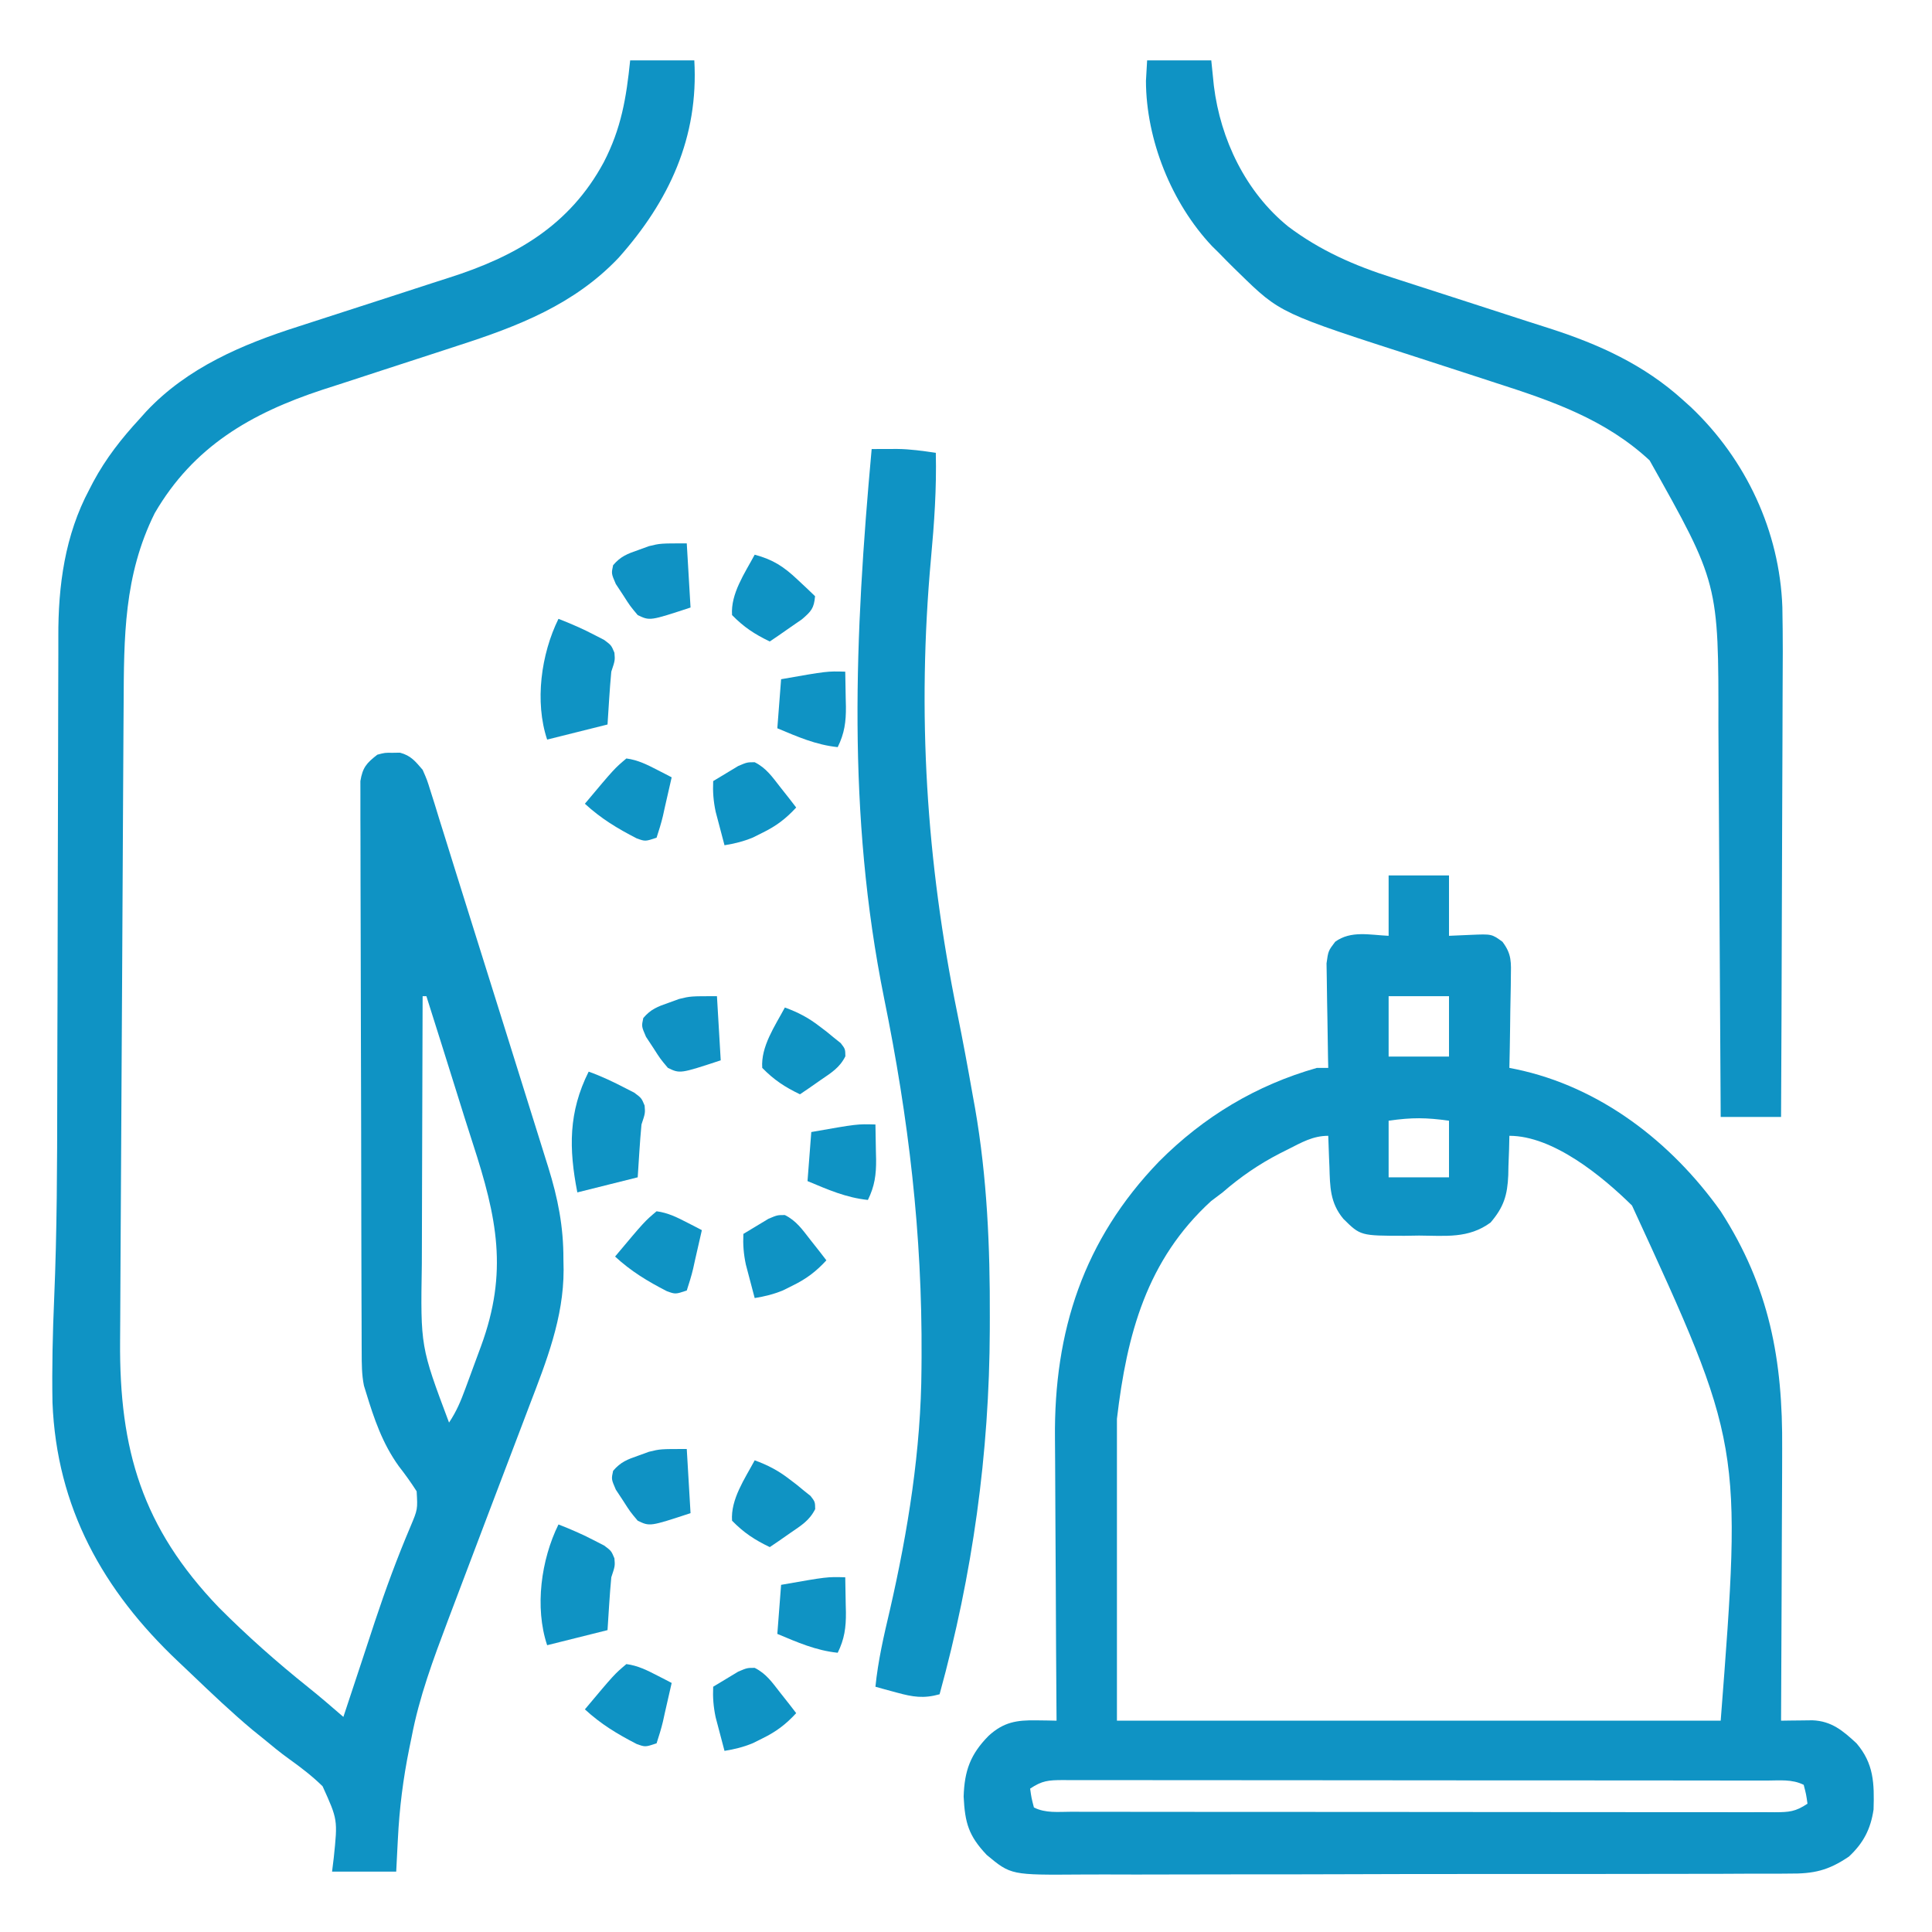
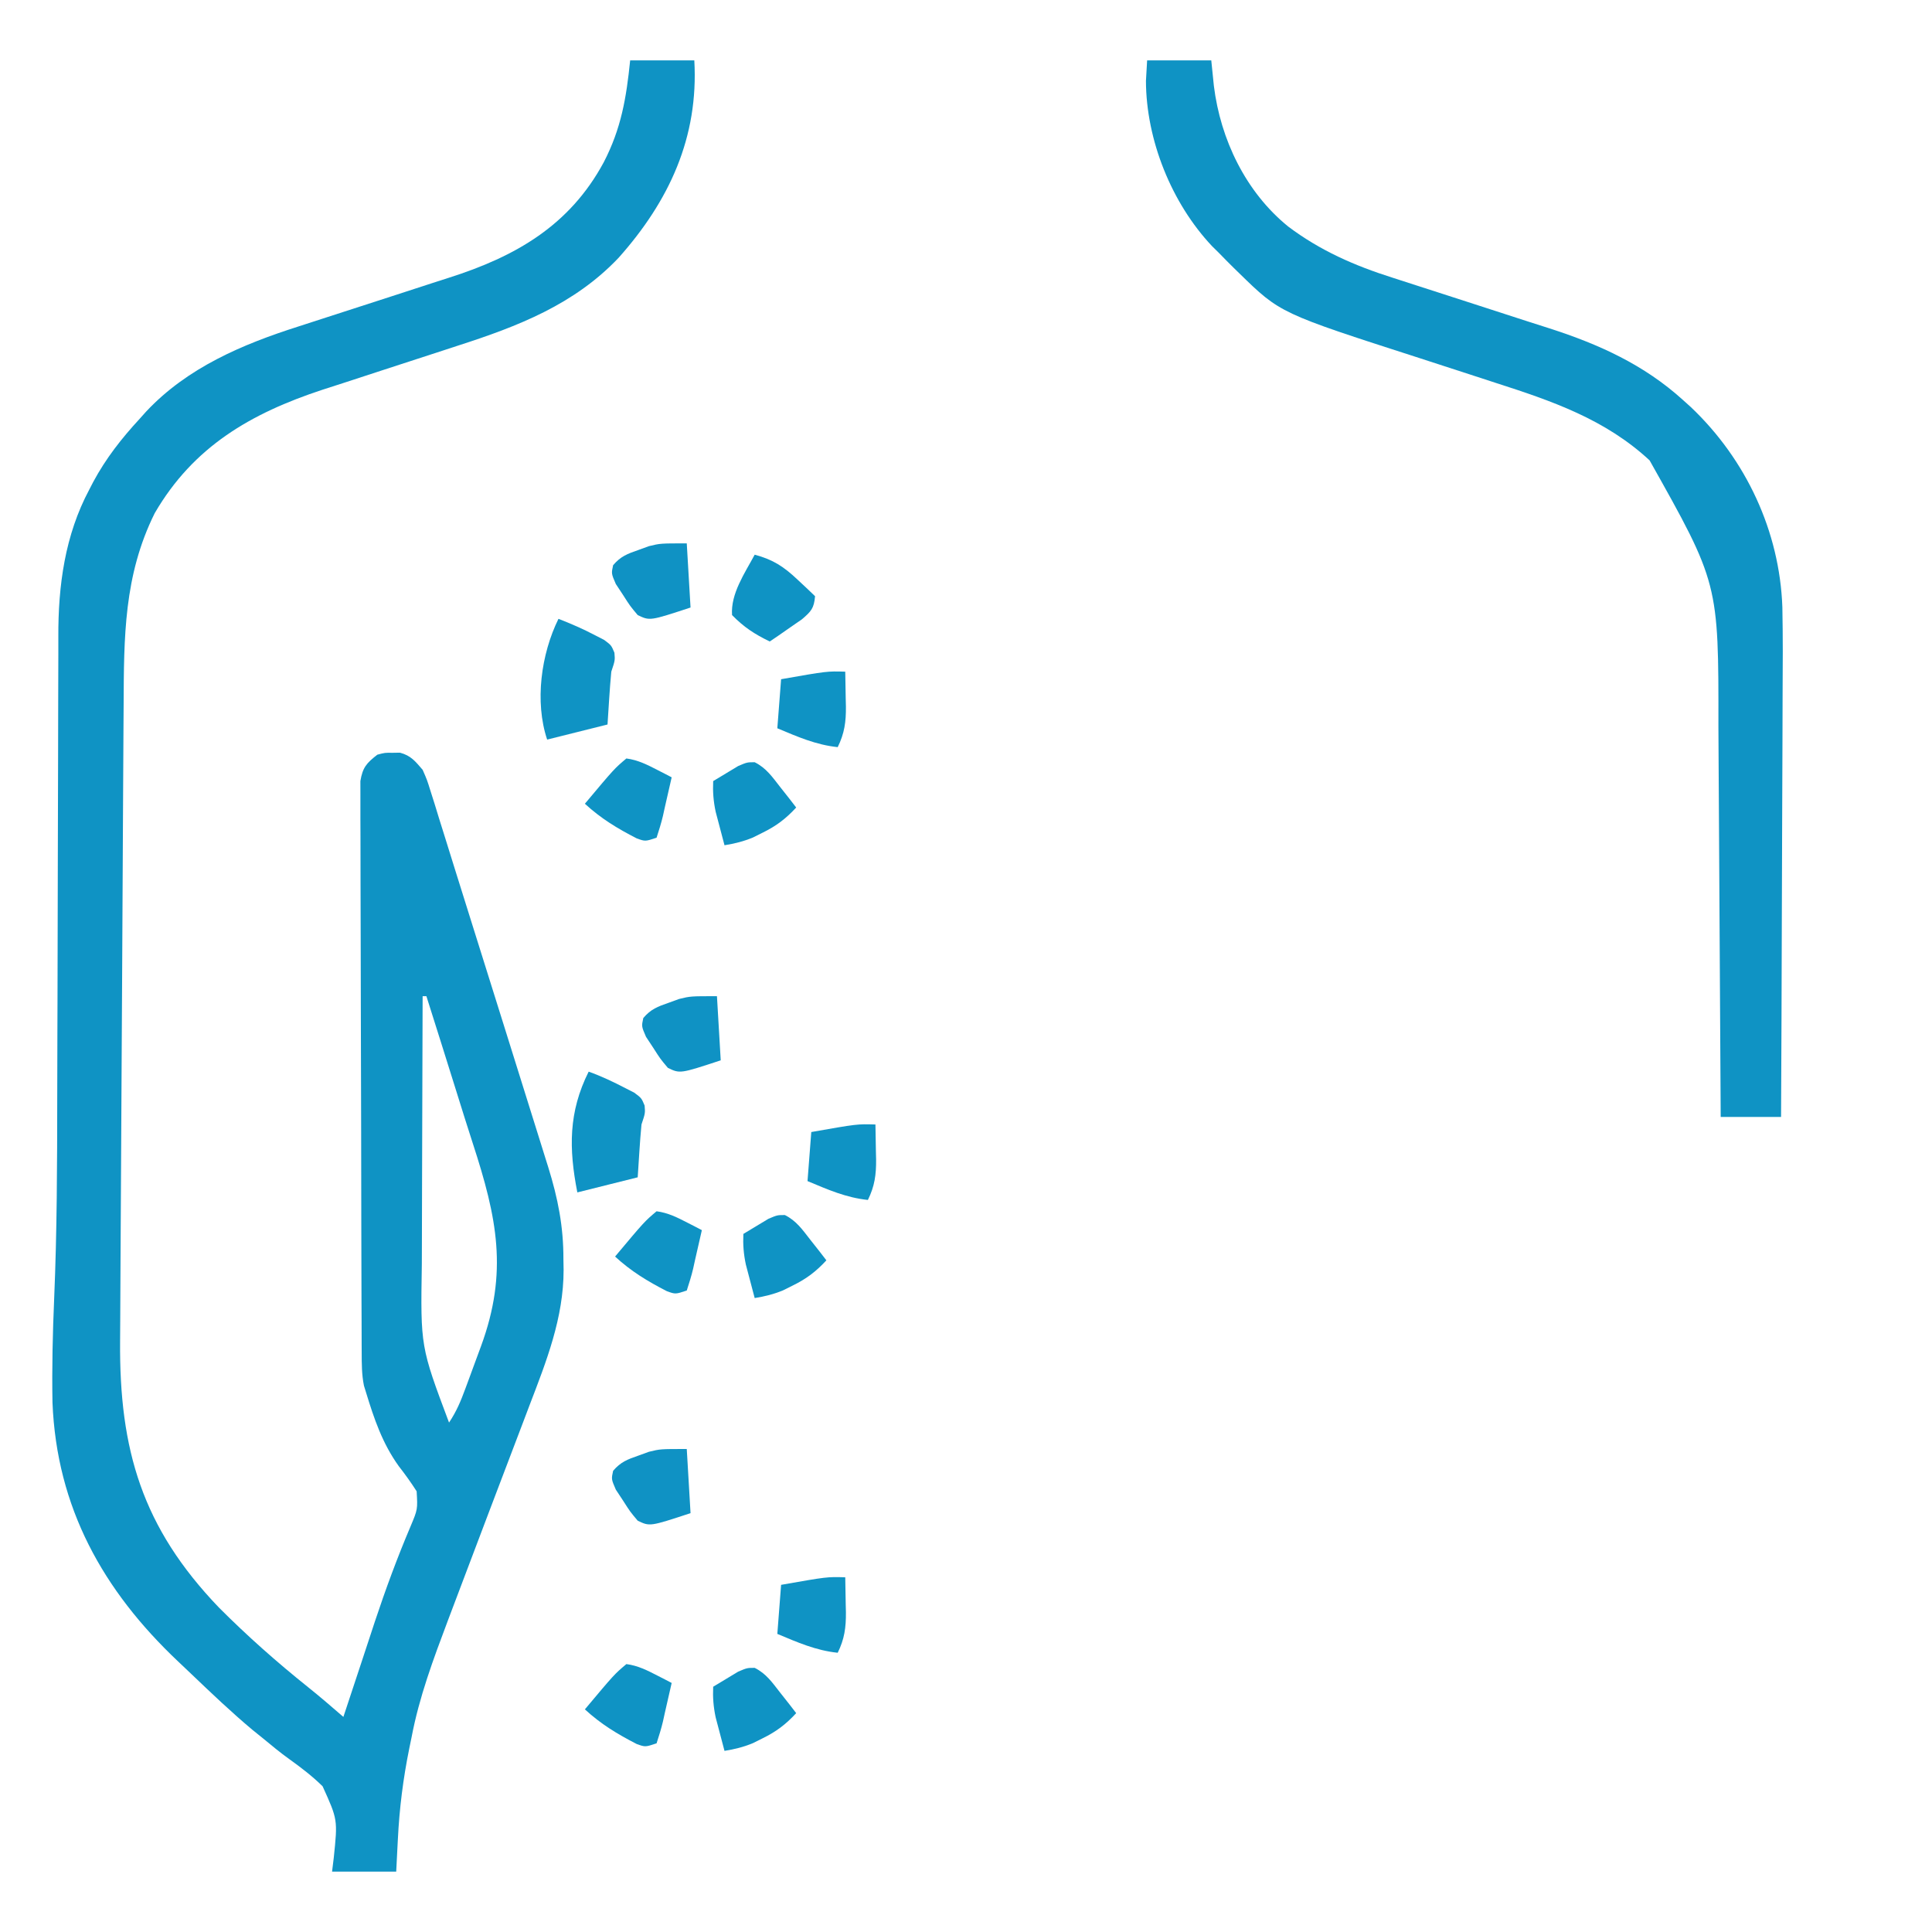
<svg xmlns="http://www.w3.org/2000/svg" width="512" height="512">
-   <path d="M0 0 C5.28 0 10.56 0 16 0 C16 5.28 16 10.56 16 16 C18.846 15.876 18.846 15.876 21.75 15.75 C27.324 15.508 27.324 15.508 30.164 17.576 C32.673 20.888 32.458 23.048 32.391 27.172 C32.385 27.854 32.379 28.537 32.373 29.24 C32.351 31.411 32.301 33.58 32.25 35.75 C32.23 37.225 32.212 38.7 32.195 40.176 C32.151 43.784 32.082 47.392 32 51 C32.571 51.114 33.141 51.228 33.729 51.345 C56.053 56.017 74.922 70.627 88 89 C100.957 109.116 104.48 128.452 104.293 151.93 C104.287 154.017 104.283 156.105 104.28 158.192 C104.269 163.64 104.239 169.088 104.206 174.536 C104.175 180.114 104.162 185.692 104.146 191.27 C104.114 202.18 104.063 213.09 104 224 C104.76 223.988 105.521 223.975 106.304 223.963 C107.299 223.953 108.294 223.943 109.319 223.933 C110.306 223.921 111.293 223.909 112.31 223.896 C117.376 224.092 120.403 226.664 124 230 C128.585 235.367 128.726 240.591 128.512 247.547 C127.744 252.728 125.822 256.425 122 260 C116.509 263.73 112.661 264.583 106.095 264.521 C105.221 264.529 104.347 264.537 103.448 264.545 C100.533 264.565 97.619 264.557 94.704 264.549 C92.609 264.558 90.514 264.568 88.419 264.58 C82.737 264.607 77.056 264.608 71.374 264.603 C66.627 264.601 61.881 264.611 57.134 264.62 C45.935 264.643 34.735 264.643 23.536 264.631 C11.989 264.619 0.443 264.644 -11.104 264.686 C-21.024 264.722 -30.944 264.734 -40.865 264.727 C-46.787 264.724 -52.709 264.729 -58.63 264.757 C-64.201 264.782 -69.77 264.778 -75.34 264.752 C-77.381 264.747 -79.422 264.753 -81.463 264.769 C-100.091 264.909 -100.091 264.909 -106.504 259.579 C-111.324 254.491 -112.274 251.079 -112.625 244.125 C-112.413 237.261 -110.835 232.889 -106 228 C-102.023 224.37 -98.585 223.819 -93.262 223.91 C-92.275 223.923 -91.289 223.936 -90.272 223.949 C-89.522 223.966 -88.773 223.983 -88 224 C-88.009 222.86 -88.018 221.72 -88.027 220.546 C-88.108 209.735 -88.168 198.924 -88.207 188.113 C-88.228 182.556 -88.256 177 -88.302 171.444 C-88.346 166.068 -88.369 160.693 -88.38 155.318 C-88.387 153.281 -88.401 151.243 -88.423 149.206 C-88.714 120.813 -80.872 96.58 -60.844 75.816 C-49.026 63.939 -35.096 55.568 -19 51 C-18.01 51 -17.02 51 -16 51 C-16.031 49.623 -16.031 49.623 -16.063 48.218 C-16.132 44.803 -16.182 41.39 -16.22 37.975 C-16.24 36.499 -16.267 35.022 -16.302 33.546 C-16.35 31.421 -16.373 29.297 -16.391 27.172 C-16.422 25.255 -16.422 25.255 -16.454 23.3 C-16 20 -16 20 -14.164 17.576 C-9.991 14.536 -4.957 15.784 0 16 C0 10.72 0 5.44 0 0 Z M0 32 C0 37.28 0 42.56 0 48 C5.28 48 10.56 48 16 48 C16 42.72 16 37.44 16 32 C10.72 32 5.44 32 0 32 Z M0 65 C0 69.95 0 74.9 0 80 C5.28 80 10.56 80 16 80 C16 75.05 16 70.1 16 65 C9.96 64.164 6.269 64.104 0 65 Z M-26.625 72.562 C-27.344 72.924 -28.063 73.285 -28.804 73.657 C-34.4 76.542 -39.242 79.869 -44 84 C-45.011 84.763 -46.021 85.526 -47.062 86.312 C-64.121 101.919 -69.366 121.609 -72 144 C-72 170.4 -72 196.8 -72 224 C-19.2 224 33.6 224 88 224 C93.653 150.779 93.653 150.779 64.5 87.477 C56.599 79.699 43.593 69 32 69 C31.974 70.158 31.948 71.315 31.922 72.508 C31.866 74.047 31.808 75.586 31.75 77.125 C31.736 77.886 31.722 78.646 31.707 79.43 C31.48 84.687 30.544 87.881 27 92 C21.129 96.289 15.064 95.477 8.062 95.438 C6.8 95.457 5.537 95.477 4.236 95.498 C-7.462 95.492 -7.462 95.492 -12 91 C-15.541 86.749 -15.532 82.491 -15.688 77.188 C-15.722 76.399 -15.756 75.611 -15.791 74.799 C-15.873 72.866 -15.938 70.933 -16 69 C-20.083 69 -23.058 70.763 -26.625 72.562 Z M-95 242 C-94.656 244.473 -94.656 244.473 -94 247 C-90.891 248.554 -87.599 248.141 -84.187 248.134 C-83.371 248.136 -82.554 248.138 -81.713 248.141 C-78.963 248.147 -76.212 248.146 -73.461 248.145 C-71.495 248.148 -69.529 248.152 -67.564 248.155 C-62.212 248.164 -56.861 248.167 -51.51 248.167 C-47.049 248.168 -42.588 248.172 -38.127 248.175 C-27.606 248.184 -17.086 248.186 -6.565 248.185 C4.303 248.185 15.171 248.195 26.038 248.211 C35.356 248.224 44.674 248.229 53.992 248.229 C59.563 248.229 65.134 248.231 70.705 248.242 C75.942 248.252 81.18 248.252 86.417 248.245 C88.343 248.243 90.268 248.246 92.194 248.252 C94.816 248.26 97.438 248.255 100.06 248.247 C101.212 248.255 101.212 248.255 102.387 248.263 C106.141 248.238 107.795 248.137 111 246 C110.656 243.527 110.656 243.527 110 241 C106.891 239.446 103.599 239.859 100.187 239.866 C99.371 239.864 98.554 239.862 97.713 239.859 C94.963 239.853 92.212 239.854 89.461 239.855 C87.495 239.852 85.529 239.848 83.564 239.845 C78.212 239.836 72.861 239.833 67.51 239.833 C63.049 239.832 58.588 239.828 54.127 239.825 C43.606 239.816 33.086 239.814 22.565 239.815 C11.697 239.815 0.829 239.805 -10.038 239.789 C-19.356 239.776 -28.674 239.771 -37.992 239.771 C-43.563 239.771 -49.134 239.769 -54.705 239.758 C-59.942 239.748 -65.18 239.748 -70.417 239.755 C-72.343 239.757 -74.268 239.754 -76.194 239.748 C-78.816 239.74 -81.438 239.745 -84.06 239.753 C-84.828 239.748 -85.596 239.742 -86.387 239.737 C-90.141 239.762 -91.795 239.863 -95 242 Z " fill="#0F93C4" transform="translate(368,232)" />
  <path d="M0 0 C5.61 0 11.22 0 17 0 C18.171 20.383 10.35 37.25 -3.059 52.312 C-14.801 64.704 -29.76 70.489 -45.707 75.617 C-47.003 76.041 -48.299 76.465 -49.595 76.891 C-55.03 78.673 -60.471 80.441 -65.913 82.202 C-69.268 83.287 -72.62 84.384 -75.969 85.487 C-77.826 86.095 -79.687 86.691 -81.548 87.286 C-100.496 93.529 -115.75 102.346 -126 120 C-134.199 136.518 -134.152 152.868 -134.237 170.921 C-134.25 172.928 -134.263 174.935 -134.277 176.941 C-134.312 182.367 -134.342 187.793 -134.369 193.219 C-134.387 196.616 -134.406 200.012 -134.425 203.409 C-134.492 215.279 -134.555 227.149 -134.613 239.019 C-134.666 250.052 -134.732 261.084 -134.802 272.117 C-134.862 281.617 -134.914 291.116 -134.96 300.615 C-134.987 306.277 -135.018 311.938 -135.057 317.6 C-135.093 322.929 -135.119 328.257 -135.138 333.586 C-135.147 335.531 -135.159 337.476 -135.174 339.421 C-135.404 368.217 -129.332 388.809 -109 410 C-101.533 417.494 -93.646 424.485 -85.387 431.09 C-82.189 433.649 -79.095 436.317 -76 439 C-74.324 433.989 -72.663 428.975 -71.02 423.953 C-70.285 421.718 -69.549 419.484 -68.812 417.25 C-68.425 416.073 -68.038 414.896 -67.639 413.683 C-64.808 405.171 -61.722 396.793 -58.212 388.536 C-56.304 383.998 -56.304 383.998 -56.586 379.207 C-58.066 376.897 -59.623 374.725 -61.312 372.562 C-65.642 366.551 -67.854 360.04 -70 353 C-70.181 352.411 -70.363 351.823 -70.55 351.217 C-71.15 348.262 -71.136 345.45 -71.147 342.434 C-71.151 341.776 -71.155 341.118 -71.158 340.44 C-71.169 338.236 -71.173 336.033 -71.177 333.83 C-71.183 332.25 -71.19 330.67 -71.197 329.089 C-71.218 323.903 -71.228 318.717 -71.238 313.531 C-71.242 311.746 -71.246 309.96 -71.251 308.175 C-71.27 299.791 -71.284 291.407 -71.292 283.023 C-71.302 273.341 -71.328 263.659 -71.369 253.977 C-71.399 246.494 -71.414 239.011 -71.417 231.528 C-71.419 227.058 -71.428 222.587 -71.453 218.117 C-71.477 213.915 -71.481 209.712 -71.471 205.51 C-71.47 203.967 -71.477 202.424 -71.49 200.88 C-71.508 198.775 -71.501 196.671 -71.488 194.566 C-71.49 193.388 -71.493 192.21 -71.495 190.995 C-70.898 187.383 -69.858 186.214 -67 184 C-65 183.469 -65 183.469 -63 183.5 C-62.01 183.485 -62.01 183.485 -61 183.469 C-58.101 184.239 -56.949 185.744 -55 188 C-53.834 190.642 -53.834 190.642 -52.879 193.715 C-52.508 194.887 -52.137 196.058 -51.754 197.265 C-51.357 198.563 -50.96 199.862 -50.562 201.16 C-50.132 202.533 -49.701 203.906 -49.269 205.279 C-48.333 208.26 -47.404 211.244 -46.48 214.229 C-44.963 219.129 -43.422 224.022 -41.879 228.914 C-39.131 237.631 -36.399 246.354 -33.674 255.079 C-32.26 259.606 -30.843 264.131 -29.425 268.657 C-28.317 272.195 -27.21 275.734 -26.105 279.274 C-25.583 280.945 -25.06 282.615 -24.536 284.286 C-23.809 286.603 -23.086 288.922 -22.363 291.24 C-22.152 291.911 -21.942 292.581 -21.724 293.272 C-19.143 301.581 -17.657 309.044 -17.688 317.75 C-17.671 318.663 -17.655 319.575 -17.639 320.516 C-17.63 333.256 -22.204 344.762 -26.699 356.492 C-27.259 357.969 -27.819 359.446 -28.378 360.924 C-29.843 364.794 -31.317 368.661 -32.792 372.527 C-34.266 376.392 -35.734 380.258 -37.201 384.125 C-37.487 384.879 -37.774 385.633 -38.069 386.41 C-41.052 394.271 -44.03 402.134 -47 410 C-47.433 411.146 -47.866 412.293 -48.313 413.474 C-52.153 423.677 -55.902 433.692 -57.938 444.438 C-58.229 445.846 -58.229 445.846 -58.525 447.283 C-60.161 455.327 -61.16 463.244 -61.562 471.438 C-61.606 472.264 -61.649 473.091 -61.693 473.943 C-61.798 475.962 -61.9 477.981 -62 480 C-67.61 480 -73.22 480 -79 480 C-78.849 478.768 -78.698 477.535 -78.543 476.266 C-77.501 466.218 -77.501 466.218 -81.508 457.383 C-84.215 454.726 -87.185 452.439 -90.269 450.236 C-92.731 448.478 -95.044 446.552 -97.375 444.625 C-98.262 443.911 -99.149 443.197 -100.062 442.461 C-105.629 437.798 -110.885 432.799 -116.133 427.783 C-117.344 426.627 -118.558 425.474 -119.777 424.326 C-139.724 405.495 -151.981 383.504 -153.092 355.689 C-153.256 346.47 -153.038 337.25 -152.642 328.04 C-151.893 310.313 -151.849 292.599 -151.831 274.86 C-151.825 269.292 -151.809 263.724 -151.79 258.155 C-151.784 256.23 -151.777 254.305 -151.771 252.38 C-151.768 251.418 -151.765 250.456 -151.761 249.465 C-151.72 236.553 -151.686 223.64 -151.674 210.728 C-151.666 201.942 -151.643 193.157 -151.605 184.371 C-151.585 179.749 -151.573 175.127 -151.578 170.504 C-151.582 166.167 -151.568 161.83 -151.541 157.492 C-151.534 155.915 -151.533 154.338 -151.541 152.762 C-151.597 139.204 -149.802 125.826 -143.312 113.688 C-142.973 113.031 -142.633 112.375 -142.283 111.699 C-138.948 105.492 -134.78 100.171 -130 95 C-129.415 94.346 -128.83 93.693 -128.227 93.02 C-117.312 81.413 -102.785 75.254 -87.875 70.505 C-85.75 69.828 -83.63 69.138 -81.511 68.444 C-75.494 66.478 -69.47 64.535 -63.444 62.598 C-59.731 61.403 -56.022 60.195 -52.315 58.979 C-50.92 58.524 -49.523 58.075 -48.125 57.631 C-30.356 51.996 -16.033 43.759 -7 27 C-2.363 18.046 -1.01 9.915 0 0 Z M-55 248 C-55.047 259.362 -55.082 270.725 -55.104 282.087 C-55.114 287.364 -55.128 292.642 -55.151 297.919 C-55.173 303.022 -55.185 308.125 -55.19 313.228 C-55.193 315.164 -55.201 317.101 -55.211 319.037 C-55.562 340.868 -55.562 340.868 -48 361 C-45.994 357.991 -44.901 355.325 -43.652 351.941 C-43.212 350.751 -42.772 349.561 -42.318 348.334 C-41.978 347.405 -41.978 347.405 -41.632 346.458 C-40.941 344.571 -40.243 342.687 -39.545 340.803 C-32.274 321.062 -35.3 306.682 -41.694 287.034 C-43.16 282.528 -44.571 278.005 -45.98 273.48 C-48.632 264.98 -51.309 256.488 -54 248 C-54.33 248 -54.66 248 -55 248 Z " fill="#0F93C4" transform="translate(167,16)" />
  <path d="M0 0 C5.61 0 11.22 0 17 0 C17.227 2.228 17.454 4.455 17.688 6.75 C19.445 20.974 26.13 34.906 37.394 44.039 C45.888 50.43 54.99 54.415 65.064 57.6 C67.182 58.27 69.293 58.958 71.404 59.649 C75.89 61.115 80.382 62.558 84.875 64 C90.086 65.675 95.293 67.359 100.495 69.06 C102.547 69.727 104.602 70.38 106.659 71.032 C119.796 75.268 131.677 80.65 142 90 C143.062 90.957 143.062 90.957 144.145 91.934 C158.739 105.802 167.629 124.836 168.345 144.914 C168.499 152.708 168.464 160.501 168.406 168.296 C168.38 172.233 168.378 176.17 168.373 180.107 C168.361 187.537 168.328 194.967 168.288 202.397 C168.243 210.866 168.221 219.335 168.201 227.805 C168.16 245.203 168.089 262.602 168 280 C162.72 280 157.44 280 152 280 C151.992 278.419 151.984 276.839 151.975 275.21 C151.898 260.264 151.81 245.317 151.712 230.37 C151.663 222.688 151.616 215.005 151.578 207.322 C151.545 200.618 151.505 193.914 151.457 187.211 C151.432 183.668 151.41 180.125 151.397 176.582 C151.447 138.536 151.447 138.536 133.164 106.008 C121.412 95.104 107.255 90.244 92.23 85.418 C90.938 84.997 89.646 84.575 88.354 84.152 C82.942 82.381 77.528 80.618 72.107 78.874 C35.255 67.004 35.255 67.004 24.438 56.438 C23.951 55.965 23.465 55.492 22.964 55.005 C21.624 53.689 20.311 52.345 19 51 C18.408 50.417 17.817 49.835 17.207 49.234 C6.442 37.806 -0.262 21.06 -0.312 5.438 C-0.209 3.643 -0.106 1.849 0 0 Z " fill="#0F93C4" transform="translate(304,16)" />
-   <path d="M0 0 C1.445 -0.006 2.89 -0.01 4.336 -0.014 C5.141 -0.016 5.945 -0.019 6.775 -0.021 C10.249 0.012 13.566 0.501 17 1 C17.223 10.445 16.587 19.66 15.717 29.047 C12 70.057 14.457 109.115 22.681 149.445 C24.167 156.757 25.523 164.088 26.812 171.438 C27.007 172.506 27.201 173.574 27.402 174.674 C30.595 193.063 31.38 211.432 31.312 230.062 C31.31 231.135 31.308 232.208 31.306 233.314 C31.2 266.21 26.747 298.255 18 330 C13.767 331.186 10.896 330.719 6.688 329.562 C5.619 329.275 4.55 328.988 3.449 328.691 C2.237 328.349 2.237 328.349 1 328 C1.692 321.092 3.221 314.501 4.812 307.75 C9.621 286.772 13.096 265.159 13.203 243.594 C13.21 242.639 13.217 241.685 13.225 240.701 C13.412 207.936 9.822 177.562 3.287 145.5 C-6.576 96.63 -4.498 49.376 0 0 Z " fill="#0F93C4" transform="translate(231,119)" />
  <path d="M0 0 C3.384 1.201 6.567 2.725 9.75 4.375 C10.529 4.775 11.307 5.174 12.109 5.586 C14 7 14 7 14.828 8.977 C15 11 15 11 14 14 C13.774 16.393 13.592 18.789 13.438 21.188 C13.293 23.436 13.149 25.684 13 28 C7.72 29.32 2.44 30.64 -3 32 C-5.271 20.392 -5.362 10.724 0 0 Z " fill="#0F93C4" transform="translate(156,284)" />
-   <path d="M0 0 C3.351 1.295 6.571 2.7 9.75 4.375 C10.529 4.775 11.307 5.174 12.109 5.586 C14 7 14 7 14.828 8.977 C15 11 15 11 14 14 C13.774 16.393 13.592 18.789 13.438 21.188 C13.293 23.436 13.149 25.684 13 28 C7.72 29.32 2.44 30.64 -3 32 C-6.35 21.951 -4.594 9.31 0 0 Z " fill="#0F93C4" transform="translate(148,404)" />
  <path d="M0 0 C3.351 1.295 6.571 2.7 9.75 4.375 C10.529 4.775 11.307 5.174 12.109 5.586 C14 7 14 7 14.828 8.977 C15 11 15 11 14 14 C13.774 16.393 13.592 18.789 13.438 21.188 C13.293 23.436 13.149 25.684 13 28 C7.72 29.32 2.44 30.64 -3 32 C-6.35 21.951 -4.594 9.31 0 0 Z " fill="#0F93C4" transform="translate(148,164)" />
  <path d="M0 0 C4.875 1.301 7.723 3.171 11.375 6.625 C12.686 7.851 12.686 7.851 14.023 9.102 C14.676 9.728 15.328 10.355 16 11 C15.719 14.204 14.997 15.002 12.496 17.141 C11.487 17.837 10.477 18.533 9.438 19.25 C7.92 20.31 7.92 20.31 6.371 21.391 C5.589 21.922 4.806 22.453 4 23 C-0.005 21.08 -2.878 19.195 -6 16 C-6.396 10.323 -2.62 4.892 0 0 Z " fill="#0F93C4" transform="translate(200,147)" />
  <path d="M0 0 C3.062 1.531 4.658 3.886 6.75 6.562 C7.549 7.574 8.348 8.586 9.172 9.629 C9.775 10.411 10.378 11.194 11 12 C8.247 14.982 5.705 16.908 2.062 18.688 C0.811 19.312 0.811 19.312 -0.465 19.949 C-2.982 20.993 -5.317 21.563 -8 22 C-8.507 20.106 -9.006 18.21 -9.5 16.312 C-9.778 15.257 -10.057 14.201 -10.344 13.113 C-10.939 10.289 -11.128 7.872 -11 5 C-9.592 4.131 -8.174 3.28 -6.75 2.438 C-5.961 1.962 -5.172 1.486 -4.359 0.996 C-2 0 -2 0 0 0 Z " fill="#0F93C4" transform="translate(200,442)" />
-   <path d="M0 0 C3.46 1.26 6.211 2.692 9.125 4.938 C9.788 5.442 10.45 5.946 11.133 6.465 C12.057 7.225 12.057 7.225 13 8 C13.596 8.476 14.191 8.951 14.805 9.441 C16 11 16 11 16.035 12.922 C14.504 15.995 12.241 17.317 9.438 19.25 C7.92 20.31 7.92 20.31 6.371 21.391 C5.589 21.922 4.806 22.453 4 23 C-0.005 21.08 -2.878 19.195 -6 16 C-6.396 10.323 -2.62 4.892 0 0 Z " fill="#0F93C3" transform="translate(200,387)" />
  <path d="M0 0 C3.062 1.531 4.658 3.886 6.75 6.562 C7.549 7.574 8.348 8.586 9.172 9.629 C9.775 10.411 10.378 11.194 11 12 C8.247 14.982 5.705 16.908 2.062 18.688 C0.811 19.312 0.811 19.312 -0.465 19.949 C-2.982 20.993 -5.317 21.563 -8 22 C-8.507 20.106 -9.006 18.21 -9.5 16.312 C-9.778 15.257 -10.057 14.201 -10.344 13.113 C-10.939 10.289 -11.128 7.872 -11 5 C-9.592 4.131 -8.174 3.28 -6.75 2.438 C-5.961 1.962 -5.172 1.486 -4.359 0.996 C-2 0 -2 0 0 0 Z " fill="#0F93C4" transform="translate(208,322)" />
-   <path d="M0 0 C3.46 1.26 6.211 2.692 9.125 4.938 C9.788 5.442 10.45 5.946 11.133 6.465 C12.057 7.225 12.057 7.225 13 8 C13.596 8.476 14.191 8.951 14.805 9.441 C16 11 16 11 16.035 12.922 C14.504 15.995 12.241 17.317 9.438 19.25 C7.92 20.31 7.92 20.31 6.371 21.391 C5.589 21.922 4.806 22.453 4 23 C-0.005 21.08 -2.878 19.195 -6 16 C-6.396 10.323 -2.62 4.892 0 0 Z " fill="#0F93C3" transform="translate(208,267)" />
  <path d="M0 0 C3.062 1.531 4.658 3.886 6.75 6.562 C7.549 7.574 8.348 8.586 9.172 9.629 C9.775 10.411 10.378 11.194 11 12 C8.247 14.982 5.705 16.908 2.062 18.688 C0.811 19.312 0.811 19.312 -0.465 19.949 C-2.982 20.993 -5.317 21.563 -8 22 C-8.507 20.106 -9.006 18.21 -9.5 16.312 C-9.778 15.257 -10.057 14.201 -10.344 13.113 C-10.939 10.289 -11.128 7.872 -11 5 C-9.592 4.131 -8.174 3.28 -6.75 2.438 C-5.961 1.962 -5.172 1.486 -4.359 0.996 C-2 0 -2 0 0 0 Z " fill="#0F93C4" transform="translate(200,202)" />
  <path d="M0 0 C0.495 8.415 0.495 8.415 1 17 C-9.786 20.548 -9.786 20.548 -13 19 C-14.992 16.637 -14.992 16.637 -16.875 13.688 C-17.512 12.722 -18.149 11.756 -18.805 10.762 C-20 8 -20 8 -19.52 5.785 C-17.511 3.425 -15.731 2.765 -12.812 1.75 C-11.891 1.415 -10.969 1.08 -10.02 0.734 C-7 0 -7 0 0 0 Z " fill="#0F92C4" transform="translate(182,384)" />
  <path d="M0 0 C0.495 8.415 0.495 8.415 1 17 C-9.786 20.548 -9.786 20.548 -13 19 C-14.992 16.637 -14.992 16.637 -16.875 13.688 C-17.512 12.722 -18.149 11.756 -18.805 10.762 C-20 8 -20 8 -19.52 5.785 C-17.511 3.425 -15.731 2.765 -12.812 1.75 C-11.891 1.415 -10.969 1.08 -10.02 0.734 C-7 0 -7 0 0 0 Z " fill="#0F92C4" transform="translate(190,264)" />
  <path d="M0 0 C0.495 8.415 0.495 8.415 1 17 C-9.786 20.548 -9.786 20.548 -13 19 C-14.992 16.637 -14.992 16.637 -16.875 13.688 C-17.512 12.722 -18.149 11.756 -18.805 10.762 C-20 8 -20 8 -19.52 5.785 C-17.511 3.425 -15.731 2.765 -12.812 1.75 C-11.891 1.415 -10.969 1.08 -10.02 0.734 C-7 0 -7 0 0 0 Z " fill="#0F92C4" transform="translate(182,144)" />
  <path d="M0 0 C3.04 0.397 5.546 1.666 8.25 3.062 C8.956 3.425 9.663 3.787 10.391 4.16 C10.922 4.437 11.453 4.714 12 5 C11.411 7.65 10.805 10.294 10.188 12.938 C10.022 13.692 9.856 14.447 9.686 15.225 C9.222 17.176 8.619 19.093 8 21 C5 22 5 22 2.73 21.18 C-2.391 18.552 -6.761 15.904 -11 12 C-3.188 2.685 -3.188 2.685 0 0 Z " fill="#0F93C4" transform="translate(166,441)" />
  <path d="M0 0 C3.04 0.397 5.546 1.666 8.25 3.062 C8.956 3.425 9.663 3.787 10.391 4.16 C10.922 4.437 11.453 4.714 12 5 C11.411 7.65 10.805 10.294 10.188 12.938 C10.022 13.692 9.856 14.447 9.686 15.225 C9.222 17.176 8.619 19.093 8 21 C5 22 5 22 2.73 21.18 C-2.391 18.552 -6.761 15.904 -11 12 C-3.188 2.685 -3.188 2.685 0 0 Z " fill="#0F93C4" transform="translate(174,321)" />
  <path d="M0 0 C3.04 0.397 5.546 1.666 8.25 3.062 C8.956 3.425 9.663 3.787 10.391 4.16 C10.922 4.437 11.453 4.714 12 5 C11.411 7.65 10.805 10.294 10.188 12.938 C10.022 13.692 9.856 14.447 9.686 15.225 C9.222 17.176 8.619 19.093 8 21 C5 22 5 22 2.73 21.18 C-2.391 18.552 -6.761 15.904 -11 12 C-3.188 2.685 -3.188 2.685 0 0 Z " fill="#0F93C4" transform="translate(166,201)" />
  <path d="M0 0 C0.054 2.396 0.094 4.791 0.125 7.188 C0.142 7.861 0.159 8.535 0.176 9.229 C0.215 13.288 -0.2 16.35 -2 20 C-7.804 19.389 -12.658 17.238 -18 15 C-17.67 10.71 -17.34 6.42 -17 2 C-4.812 -0.143 -4.812 -0.143 0 0 Z " fill="#0F93C4" transform="translate(224,418)" />
  <path d="M0 0 C0.054 2.396 0.094 4.791 0.125 7.188 C0.142 7.861 0.159 8.535 0.176 9.229 C0.215 13.288 -0.2 16.35 -2 20 C-7.804 19.389 -12.658 17.238 -18 15 C-17.67 10.71 -17.34 6.42 -17 2 C-4.812 -0.143 -4.812 -0.143 0 0 Z " fill="#0F93C4" transform="translate(232,298)" />
  <path d="M0 0 C0.054 2.396 0.094 4.791 0.125 7.188 C0.142 7.861 0.159 8.535 0.176 9.229 C0.215 13.288 -0.2 16.35 -2 20 C-7.804 19.389 -12.658 17.238 -18 15 C-17.67 10.71 -17.34 6.42 -17 2 C-4.812 -0.143 -4.812 -0.143 0 0 Z " fill="#0F93C4" transform="translate(224,178)" />
</svg>